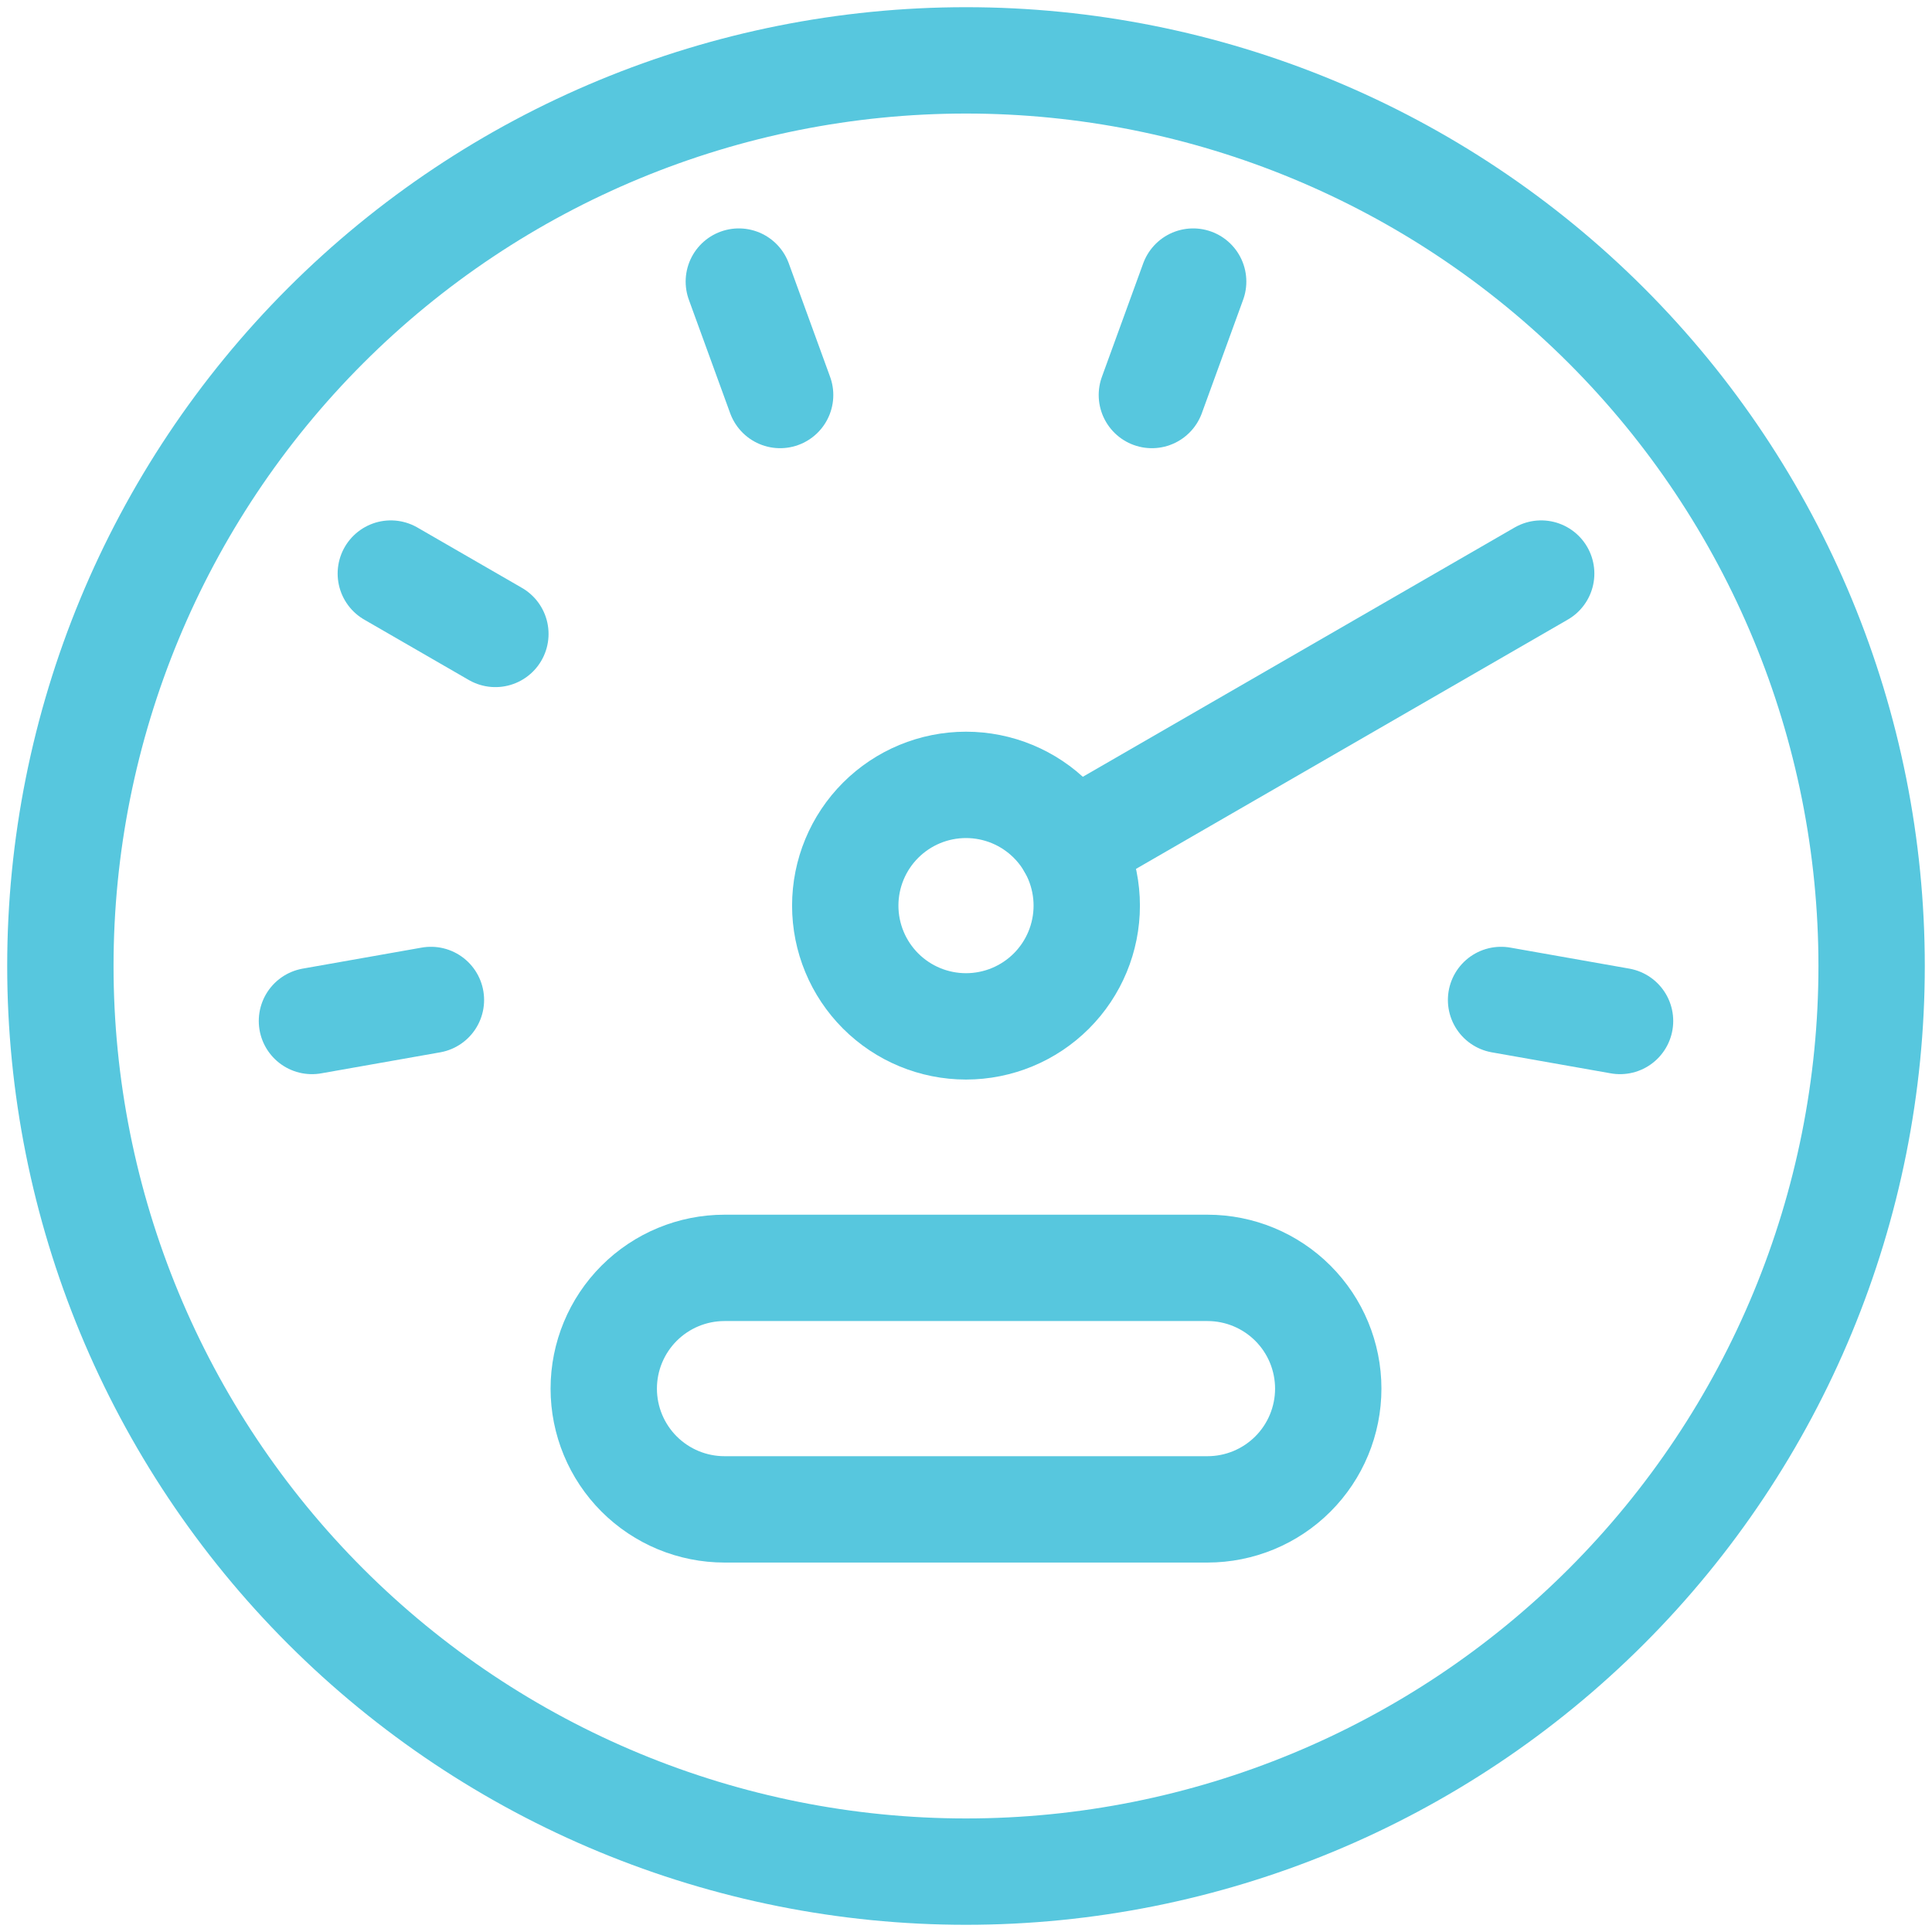
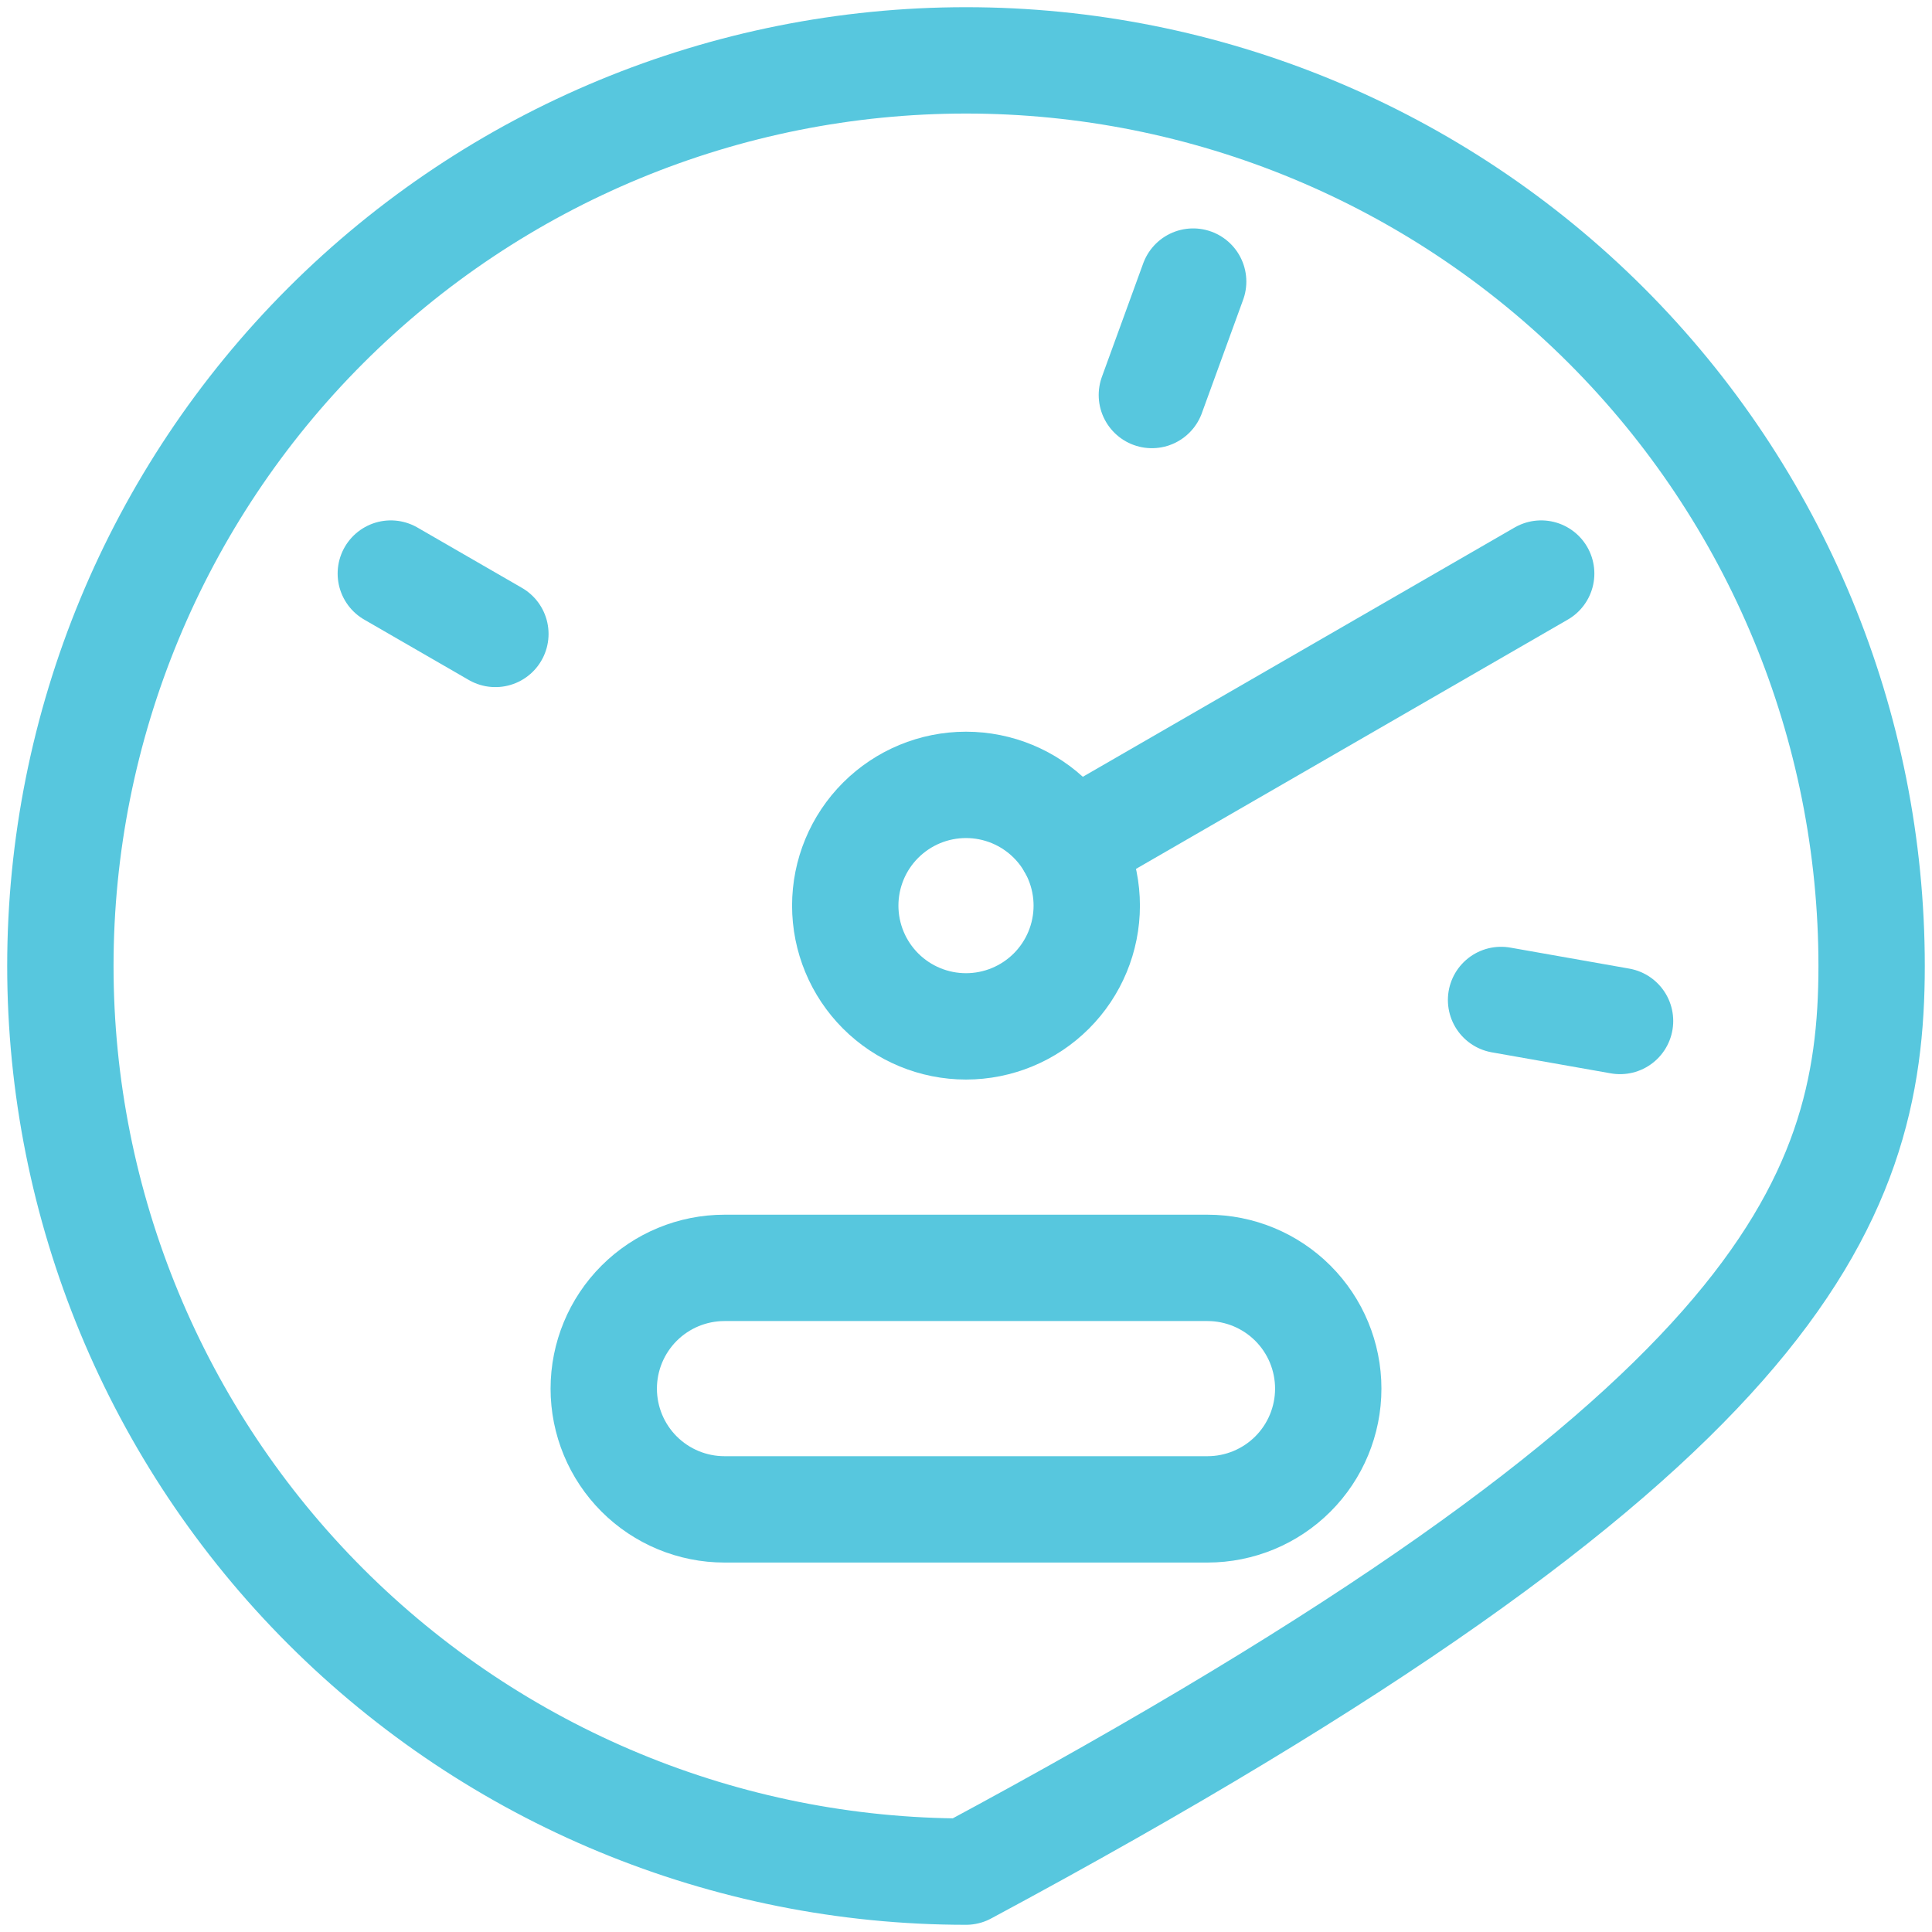
<svg xmlns="http://www.w3.org/2000/svg" width="218" height="218" viewBox="0 0 218 218" fill="none">
  <g clip-path="url(#clip0_58_3273)">
-     <path d="M6.812 109C6.812 136.102 17.579 162.094 36.742 181.257C55.906 200.421 81.898 211.187 109 211.187C136.102 211.187 162.094 200.421 181.257 181.257C200.421 162.094 211.187 136.102 211.187 109C211.187 81.898 200.421 55.906 181.257 36.742C162.094 17.579 136.102 6.812 109 6.812C81.898 6.812 55.906 17.579 36.742 36.742C17.579 55.906 6.812 81.898 6.812 109Z" stroke="#57C7DE" stroke-width="12" stroke-linecap="round" stroke-linejoin="round" />
+     <path d="M6.812 109C6.812 136.102 17.579 162.094 36.742 181.257C55.906 200.421 81.898 211.187 109 211.187C200.421 162.094 211.187 136.102 211.187 109C211.187 81.898 200.421 55.906 181.257 36.742C162.094 17.579 136.102 6.812 109 6.812C81.898 6.812 55.906 17.579 36.742 36.742C17.579 55.906 6.812 81.898 6.812 109Z" stroke="#57C7DE" stroke-width="12" stroke-linecap="round" stroke-linejoin="round" />
    <path d="M95.375 102.187C95.375 105.801 96.811 109.267 99.366 111.822C101.921 114.377 105.386 115.812 109 115.812C112.614 115.812 116.079 114.377 118.634 111.822C121.19 109.267 122.625 105.801 122.625 102.187C122.625 98.574 121.19 95.108 118.634 92.553C116.079 89.998 112.614 88.562 109 88.562C105.386 88.562 101.921 89.998 99.366 92.553C96.811 95.108 95.375 98.574 95.375 102.187Z" stroke="#57C7DE" stroke-width="12" stroke-linecap="round" stroke-linejoin="round" />
    <path d="M149.875 156.687C149.875 160.301 148.44 163.767 145.884 166.322C143.329 168.877 139.864 170.312 136.25 170.312H81.75C78.136 170.312 74.671 168.877 72.116 166.322C69.561 163.767 68.125 160.301 68.125 156.687C68.125 153.074 69.561 149.608 72.116 147.053C74.671 144.498 78.136 143.063 81.75 143.062H136.25C139.864 143.063 143.329 144.498 145.884 147.053C148.44 149.608 149.875 153.074 149.875 156.687Z" stroke="#57C7DE" stroke-width="12" stroke-linecap="round" stroke-linejoin="round" />
-     <path d="M83.367 31.773L88.027 44.572" stroke="#57C7DE" stroke-width="12" stroke-linecap="round" stroke-linejoin="round" />
    <path d="M44.098 64.719L55.897 71.531" stroke="#57C7DE" stroke-width="12" stroke-linecap="round" stroke-linejoin="round" />
-     <path d="M35.199 115.204L48.624 112.833" stroke="#57C7DE" stroke-width="12" stroke-linecap="round" stroke-linejoin="round" />
    <path d="M134.632 31.773L129.973 44.572" stroke="#57C7DE" stroke-width="12" stroke-linecap="round" stroke-linejoin="round" />
    <path d="M173.902 64.719L120.801 95.375" stroke="#57C7DE" stroke-width="12" stroke-linecap="round" stroke-linejoin="round" />
    <path d="M182.8 115.204L169.375 112.833" stroke="#57C7DE" stroke-width="12" stroke-linecap="round" stroke-linejoin="round" />
  </g>
  <defs>
    <clipPath id="clip0_58_3273">
      <rect width="218" height="218" fill="white" />
    </clipPath>
  </defs>
</svg>